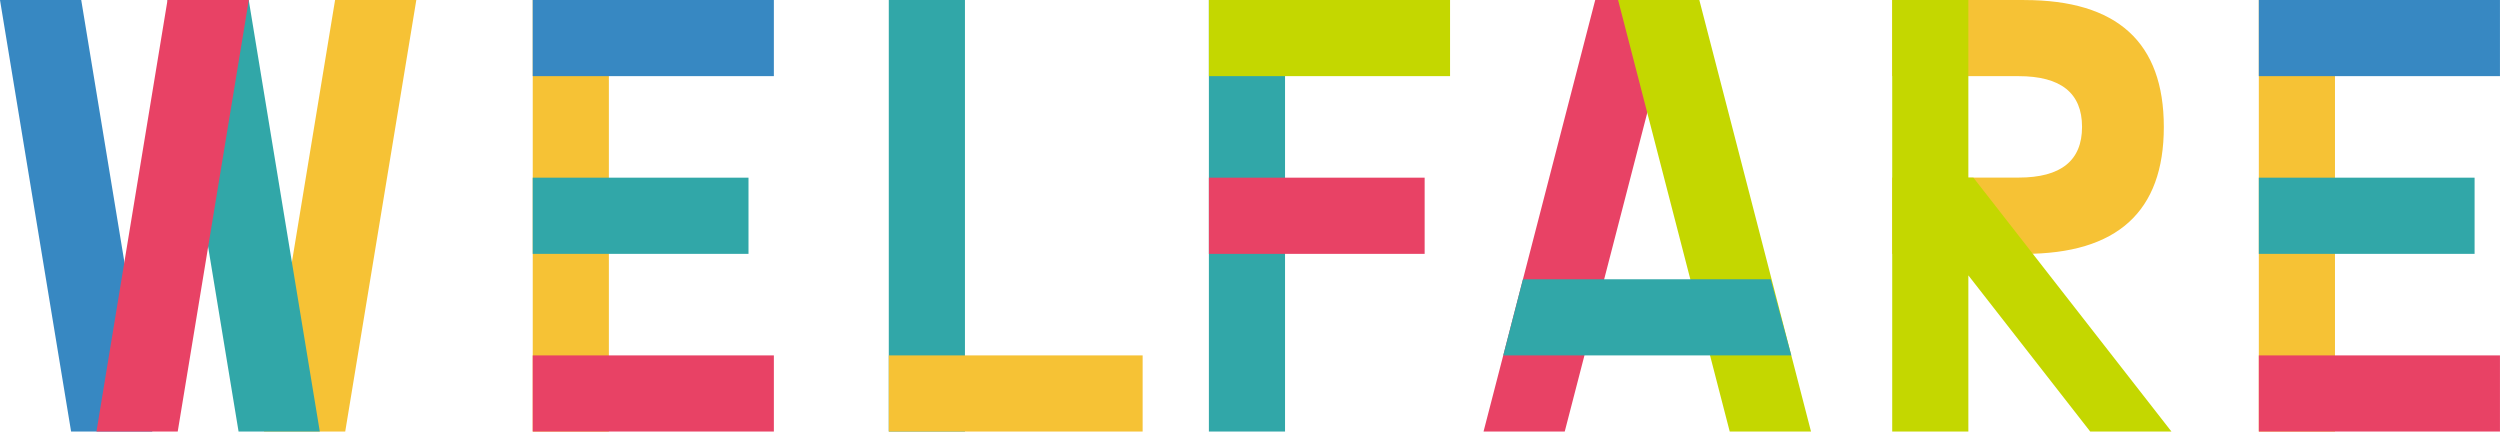
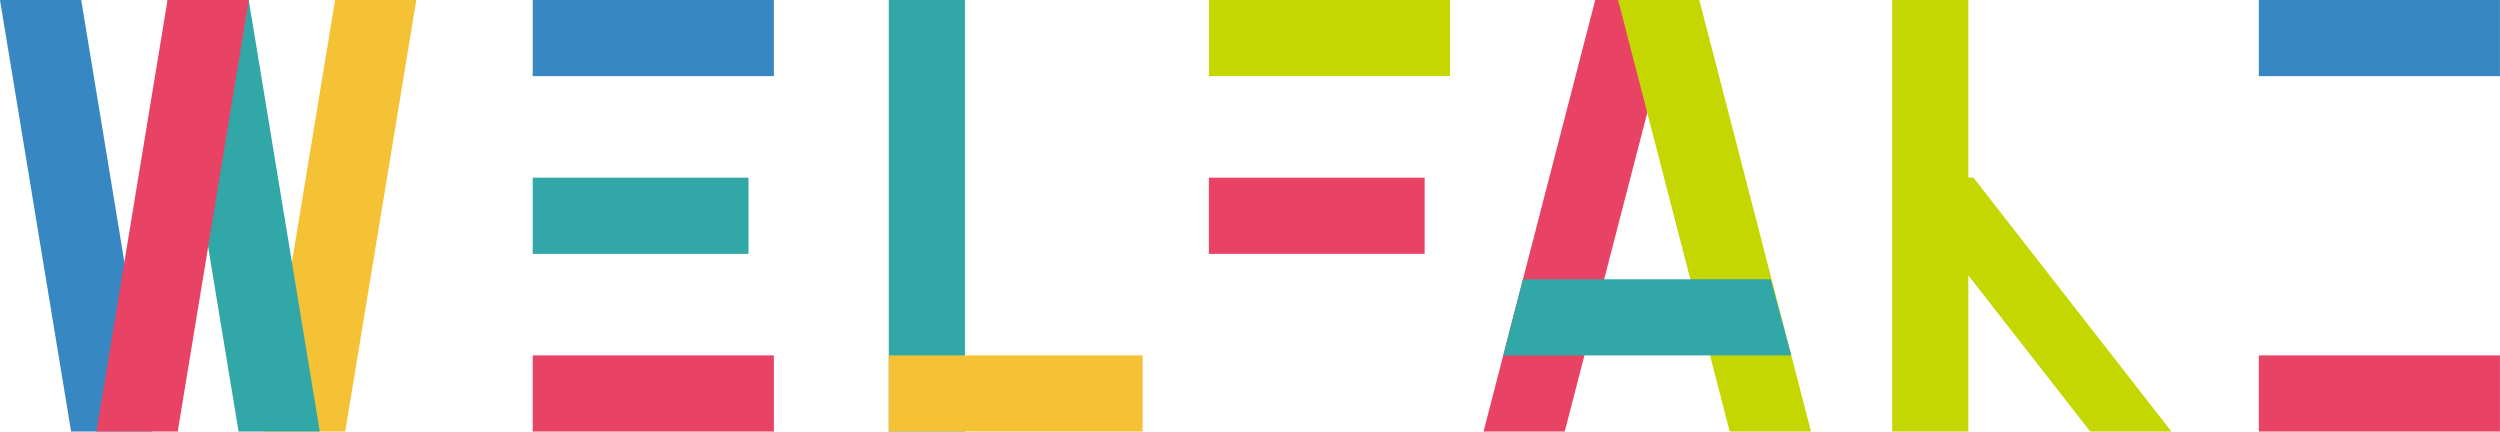
<svg xmlns="http://www.w3.org/2000/svg" width="187.326" height="32.335" viewBox="0 0 187.326 32.335">
  <defs>
    <clipPath id="clip-path">
      <rect id="長方形_241" data-name="長方形 241" width="14.456" height="32.336" fill="none" />
    </clipPath>
    <clipPath id="clip-path-3">
      <rect id="長方形_243" data-name="長方形 243" width="21.583" height="5.706" fill="none" />
    </clipPath>
    <clipPath id="clip-path-4">
      <rect id="長方形_245" data-name="長方形 245" width="5.707" height="32.336" fill="none" />
    </clipPath>
    <clipPath id="clip-path-5">
      <rect id="長方形_247" data-name="長方形 247" width="19.021" height="5.706" fill="none" />
    </clipPath>
    <clipPath id="clip-path-6">
-       <rect id="長方形_249" data-name="長方形 249" width="5.706" height="32.336" fill="none" />
-     </clipPath>
+       </clipPath>
    <clipPath id="clip-path-7">
      <rect id="長方形_251" data-name="長方形 251" width="18.071" height="5.706" fill="none" />
    </clipPath>
    <clipPath id="clip-path-9">
      <rect id="長方形_255" data-name="長方形 255" width="16.169" height="5.706" fill="none" />
    </clipPath>
    <clipPath id="clip-path-11">
      <rect id="長方形_259" data-name="長方形 259" width="18.07" height="5.706" fill="none" />
    </clipPath>
    <clipPath id="clip-path-13">
      <rect id="長方形_263" data-name="長方形 263" width="16.168" height="5.706" fill="none" />
    </clipPath>
    <clipPath id="clip-path-16">
      <rect id="長方形_269" data-name="長方形 269" width="16.167" height="5.706" fill="none" />
    </clipPath>
    <clipPath id="clip-path-17">
-       <rect id="長方形_270" data-name="長方形 270" width="20.352" height="19.02" fill="none" />
-     </clipPath>
+       </clipPath>
    <clipPath id="clip-path-18">
      <rect id="長方形_271" data-name="長方形 271" width="20.923" height="32.335" fill="none" />
    </clipPath>
    <clipPath id="clip-path-19">
      <rect id="長方形_272" data-name="長方形 272" width="11.413" height="32.335" fill="none" />
    </clipPath>
  </defs>
  <g id="グループ_477" data-name="グループ 477" transform="translate(-606 -4350.8)">
    <g id="グループ_154" data-name="グループ 154" transform="translate(717.162 4350.8)" style="mix-blend-mode: multiply;isolation: isolate">
      <g id="グループ_153" data-name="グループ 153">
        <g id="グループ_152" data-name="グループ 152" clip-path="url(#clip-path)">
          <path id="パス_305" data-name="パス 305" d="M932.372,162.076h-6.087l-8.369,32.336H924Z" transform="translate(-917.916 -162.076)" fill="#e84265" />
        </g>
      </g>
    </g>
    <g id="グループ_157" data-name="グループ 157" transform="translate(727.244 4350.8)" style="mix-blend-mode: multiply;isolation: isolate">
      <g id="グループ_156" data-name="グループ 156">
        <g id="グループ_155" data-name="グループ 155" clip-path="url(#clip-path)">
          <path id="パス_306" data-name="パス 306" d="M933.235,162.076h6.087l8.369,32.336H941.6Z" transform="translate(-933.235 -162.076)" fill="#c4d700" />
        </g>
      </g>
    </g>
    <g id="グループ_160" data-name="グループ 160" transform="translate(718.64 4371.723)" style="mix-blend-mode: multiply;isolation: isolate">
      <g id="グループ_159" data-name="グループ 159">
        <g id="グループ_158" data-name="グループ 158" clip-path="url(#clip-path-3)">
          <path id="パス_307" data-name="パス 307" d="M921.638,193.87H940.2l1.544,5.706H920.161Z" transform="translate(-920.161 -193.87)" fill="#31a7a8" />
        </g>
      </g>
    </g>
    <g id="グループ_163" data-name="グループ 163" transform="translate(672.597 4350.8)" style="mix-blend-mode: multiply;isolation: isolate">
      <g id="グループ_162" data-name="グループ 162">
        <g id="グループ_161" data-name="グループ 161" clip-path="url(#clip-path-4)">
          <rect id="長方形_244" data-name="長方形 244" width="5.707" height="32.336" fill="#31a7a8" />
        </g>
      </g>
    </g>
    <g id="グループ_166" data-name="グループ 166" transform="translate(672.597 4377.429)" style="mix-blend-mode: multiply;isolation: isolate">
      <g id="グループ_165" data-name="グループ 165" transform="translate(0 0)">
        <g id="グループ_164" data-name="グループ 164" clip-path="url(#clip-path-5)">
          <rect id="長方形_246" data-name="長方形 246" width="19.021" height="5.706" transform="translate(0 0)" fill="#f6c235" />
        </g>
      </g>
    </g>
    <g id="グループ_169" data-name="グループ 169" transform="translate(775.255 4350.8)" style="mix-blend-mode: multiply;isolation: isolate">
      <g id="グループ_168" data-name="グループ 168">
        <g id="グループ_167" data-name="グループ 167" clip-path="url(#clip-path-6)">
          <rect id="長方形_248" data-name="長方形 248" width="5.706" height="32.336" fill="#f6c235" />
        </g>
      </g>
    </g>
    <g id="グループ_172" data-name="グループ 172" transform="translate(775.255 4350.8)" style="mix-blend-mode: multiply;isolation: isolate">
      <g id="グループ_171" data-name="グループ 171">
        <g id="グループ_170" data-name="グループ 170" clip-path="url(#clip-path-7)">
          <rect id="長方形_250" data-name="長方形 250" width="18.069" height="5.707" transform="translate(-0.001 -0.001)" fill="#3788c2" />
        </g>
      </g>
    </g>
    <g id="グループ_175" data-name="グループ 175" transform="translate(775.255 4377.429)" style="mix-blend-mode: multiply;isolation: isolate">
      <g id="グループ_174" data-name="グループ 174" transform="translate(0 0)">
        <g id="グループ_173" data-name="グループ 173" clip-path="url(#clip-path-7)">
          <rect id="長方形_252" data-name="長方形 252" width="18.069" height="5.706" transform="translate(-0.001 0)" fill="#e84265" />
        </g>
      </g>
    </g>
    <g id="グループ_178" data-name="グループ 178" transform="translate(775.255 4364.115)" style="mix-blend-mode: multiply;isolation: isolate">
      <g id="グループ_177" data-name="グループ 177" transform="translate(0 0)">
        <g id="グループ_176" data-name="グループ 176" clip-path="url(#clip-path-9)">
-           <rect id="長方形_254" data-name="長方形 254" width="16.168" height="5.706" transform="translate(-0.001)" fill="#31a7a8" />
-         </g>
+           </g>
      </g>
    </g>
    <g id="グループ_181" data-name="グループ 181" transform="translate(645.917 4350.8)" style="mix-blend-mode: multiply;isolation: isolate">
      <g id="グループ_180" data-name="グループ 180">
        <g id="グループ_179" data-name="グループ 179" clip-path="url(#clip-path-6)">
          <rect id="長方形_256" data-name="長方形 256" width="5.706" height="32.336" transform="translate(0.001)" fill="#f6c235" />
        </g>
      </g>
    </g>
    <g id="グループ_184" data-name="グループ 184" transform="translate(645.917 4350.8)" style="mix-blend-mode: multiply;isolation: isolate">
      <g id="グループ_183" data-name="グループ 183">
        <g id="グループ_182" data-name="グループ 182" clip-path="url(#clip-path-11)">
          <rect id="長方形_258" data-name="長方形 258" width="18.069" height="5.707" transform="translate(0 -0.001)" fill="#3788c2" />
        </g>
      </g>
    </g>
    <g id="グループ_187" data-name="グループ 187" transform="translate(645.917 4377.429)" style="mix-blend-mode: multiply;isolation: isolate">
      <g id="グループ_186" data-name="グループ 186" transform="translate(0 0)">
        <g id="グループ_185" data-name="グループ 185" clip-path="url(#clip-path-11)">
          <rect id="長方形_260" data-name="長方形 260" width="18.069" height="5.706" transform="translate(0 0)" fill="#e84265" />
        </g>
      </g>
    </g>
    <g id="グループ_190" data-name="グループ 190" transform="translate(645.917 4364.115)" style="mix-blend-mode: multiply;isolation: isolate">
      <g id="グループ_189" data-name="グループ 189" transform="translate(0 0)">
        <g id="グループ_188" data-name="グループ 188" clip-path="url(#clip-path-13)">
          <rect id="長方形_262" data-name="長方形 262" width="16.168" height="5.706" fill="#31a7a8" />
        </g>
      </g>
    </g>
    <g id="グループ_193" data-name="グループ 193" transform="translate(696.582 4350.8)" style="mix-blend-mode: multiply;isolation: isolate">
      <g id="グループ_192" data-name="グループ 192">
        <g id="グループ_191" data-name="グループ 191" clip-path="url(#clip-path-6)">
          <rect id="長方形_264" data-name="長方形 264" width="5.706" height="32.336" fill="#31a7a8" />
        </g>
      </g>
    </g>
    <g id="グループ_196" data-name="グループ 196" transform="translate(696.582 4350.8)" style="mix-blend-mode: multiply;isolation: isolate">
      <g id="グループ_195" data-name="グループ 195">
        <g id="グループ_194" data-name="グループ 194" clip-path="url(#clip-path-7)">
          <rect id="長方形_266" data-name="長方形 266" width="18.071" height="5.707" transform="translate(0 -0.001)" fill="#c4d700" />
        </g>
      </g>
    </g>
    <g id="グループ_199" data-name="グループ 199" transform="translate(696.582 4364.115)" style="mix-blend-mode: multiply;isolation: isolate">
      <g id="グループ_198" data-name="グループ 198" transform="translate(0 0)">
        <g id="グループ_197" data-name="グループ 197" clip-path="url(#clip-path-16)">
          <rect id="長方形_268" data-name="長方形 268" width="16.167" height="5.706" fill="#e84265" />
        </g>
      </g>
    </g>
    <g id="グループ_202" data-name="グループ 202" transform="translate(747.784 4350.8)" style="mix-blend-mode: multiply;isolation: isolate">
      <g id="グループ_201" data-name="グループ 201">
        <g id="グループ_200" data-name="グループ 200" clip-path="url(#clip-path-17)">
          <path id="パス_308" data-name="パス 308" d="M974.338,162.077h-9.891v5.706h9.47q4.754,0,4.755,3.8t-4.755,3.8h-9.47V181.1h9.891q10.462,0,10.461-9.51t-10.461-9.51" transform="translate(-964.447 -162.077)" fill="#f6c235" />
        </g>
      </g>
    </g>
    <g id="グループ_205" data-name="グループ 205" transform="translate(747.784 4350.8)" style="mix-blend-mode: multiply;isolation: isolate">
      <g id="グループ_204" data-name="グループ 204">
        <g id="グループ_203" data-name="グループ 203" clip-path="url(#clip-path-18)">
          <path id="パス_309" data-name="パス 309" d="M985.37,194.412l-14.837-19.021h-.38V162.076h-5.706v32.335h5.706v-11.7l9.13,11.7Z" transform="translate(-964.447 -162.077)" fill="#c4d700" />
        </g>
      </g>
    </g>
    <g id="グループ_208" data-name="グループ 208" transform="translate(625.782 4350.8)" style="mix-blend-mode: multiply;isolation: isolate">
      <g id="グループ_207" data-name="グループ 207">
        <g id="グループ_206" data-name="グループ 206" clip-path="url(#clip-path-19)">
          <path id="パス_310" data-name="パス 310" d="M779.061,194.412l5.326-32.335h6.087l-5.327,32.335Z" transform="translate(-779.061 -162.077)" fill="#f6c235" />
        </g>
      </g>
    </g>
    <g id="グループ_211" data-name="グループ 211" transform="translate(618.554 4350.8)" style="mix-blend-mode: multiply;isolation: isolate">
      <g id="グループ_210" data-name="グループ 210" transform="translate(0)">
        <g id="グループ_209" data-name="グループ 209" clip-path="url(#clip-path-19)">
          <path id="パス_311" data-name="パス 311" d="M773.4,194.412l-5.326-32.335h6.087l5.325,32.335Z" transform="translate(-768.078 -162.077)" fill="#31a7a8" />
        </g>
      </g>
    </g>
    <g id="グループ_214" data-name="グループ 214" transform="translate(606 4350.8)" style="mix-blend-mode: multiply;isolation: isolate">
      <g id="グループ_213" data-name="グループ 213">
        <g id="グループ_212" data-name="グループ 212" clip-path="url(#clip-path-19)">
          <path id="パス_312" data-name="パス 312" d="M754.328,194.412,749,162.076h6.087l5.326,32.335Z" transform="translate(-749.001 -162.077)" fill="#3788c2" />
        </g>
      </g>
    </g>
    <g id="グループ_217" data-name="グループ 217" transform="translate(613.228 4350.8)" style="mix-blend-mode: multiply;isolation: isolate">
      <g id="グループ_216" data-name="グループ 216">
        <g id="グループ_215" data-name="グループ 215" clip-path="url(#clip-path-19)">
          <path id="パス_313" data-name="パス 313" d="M759.984,194.412l5.326-32.335H771.4l-5.327,32.335Z" transform="translate(-759.984 -162.077)" fill="#e84265" />
        </g>
      </g>
    </g>
  </g>
</svg>